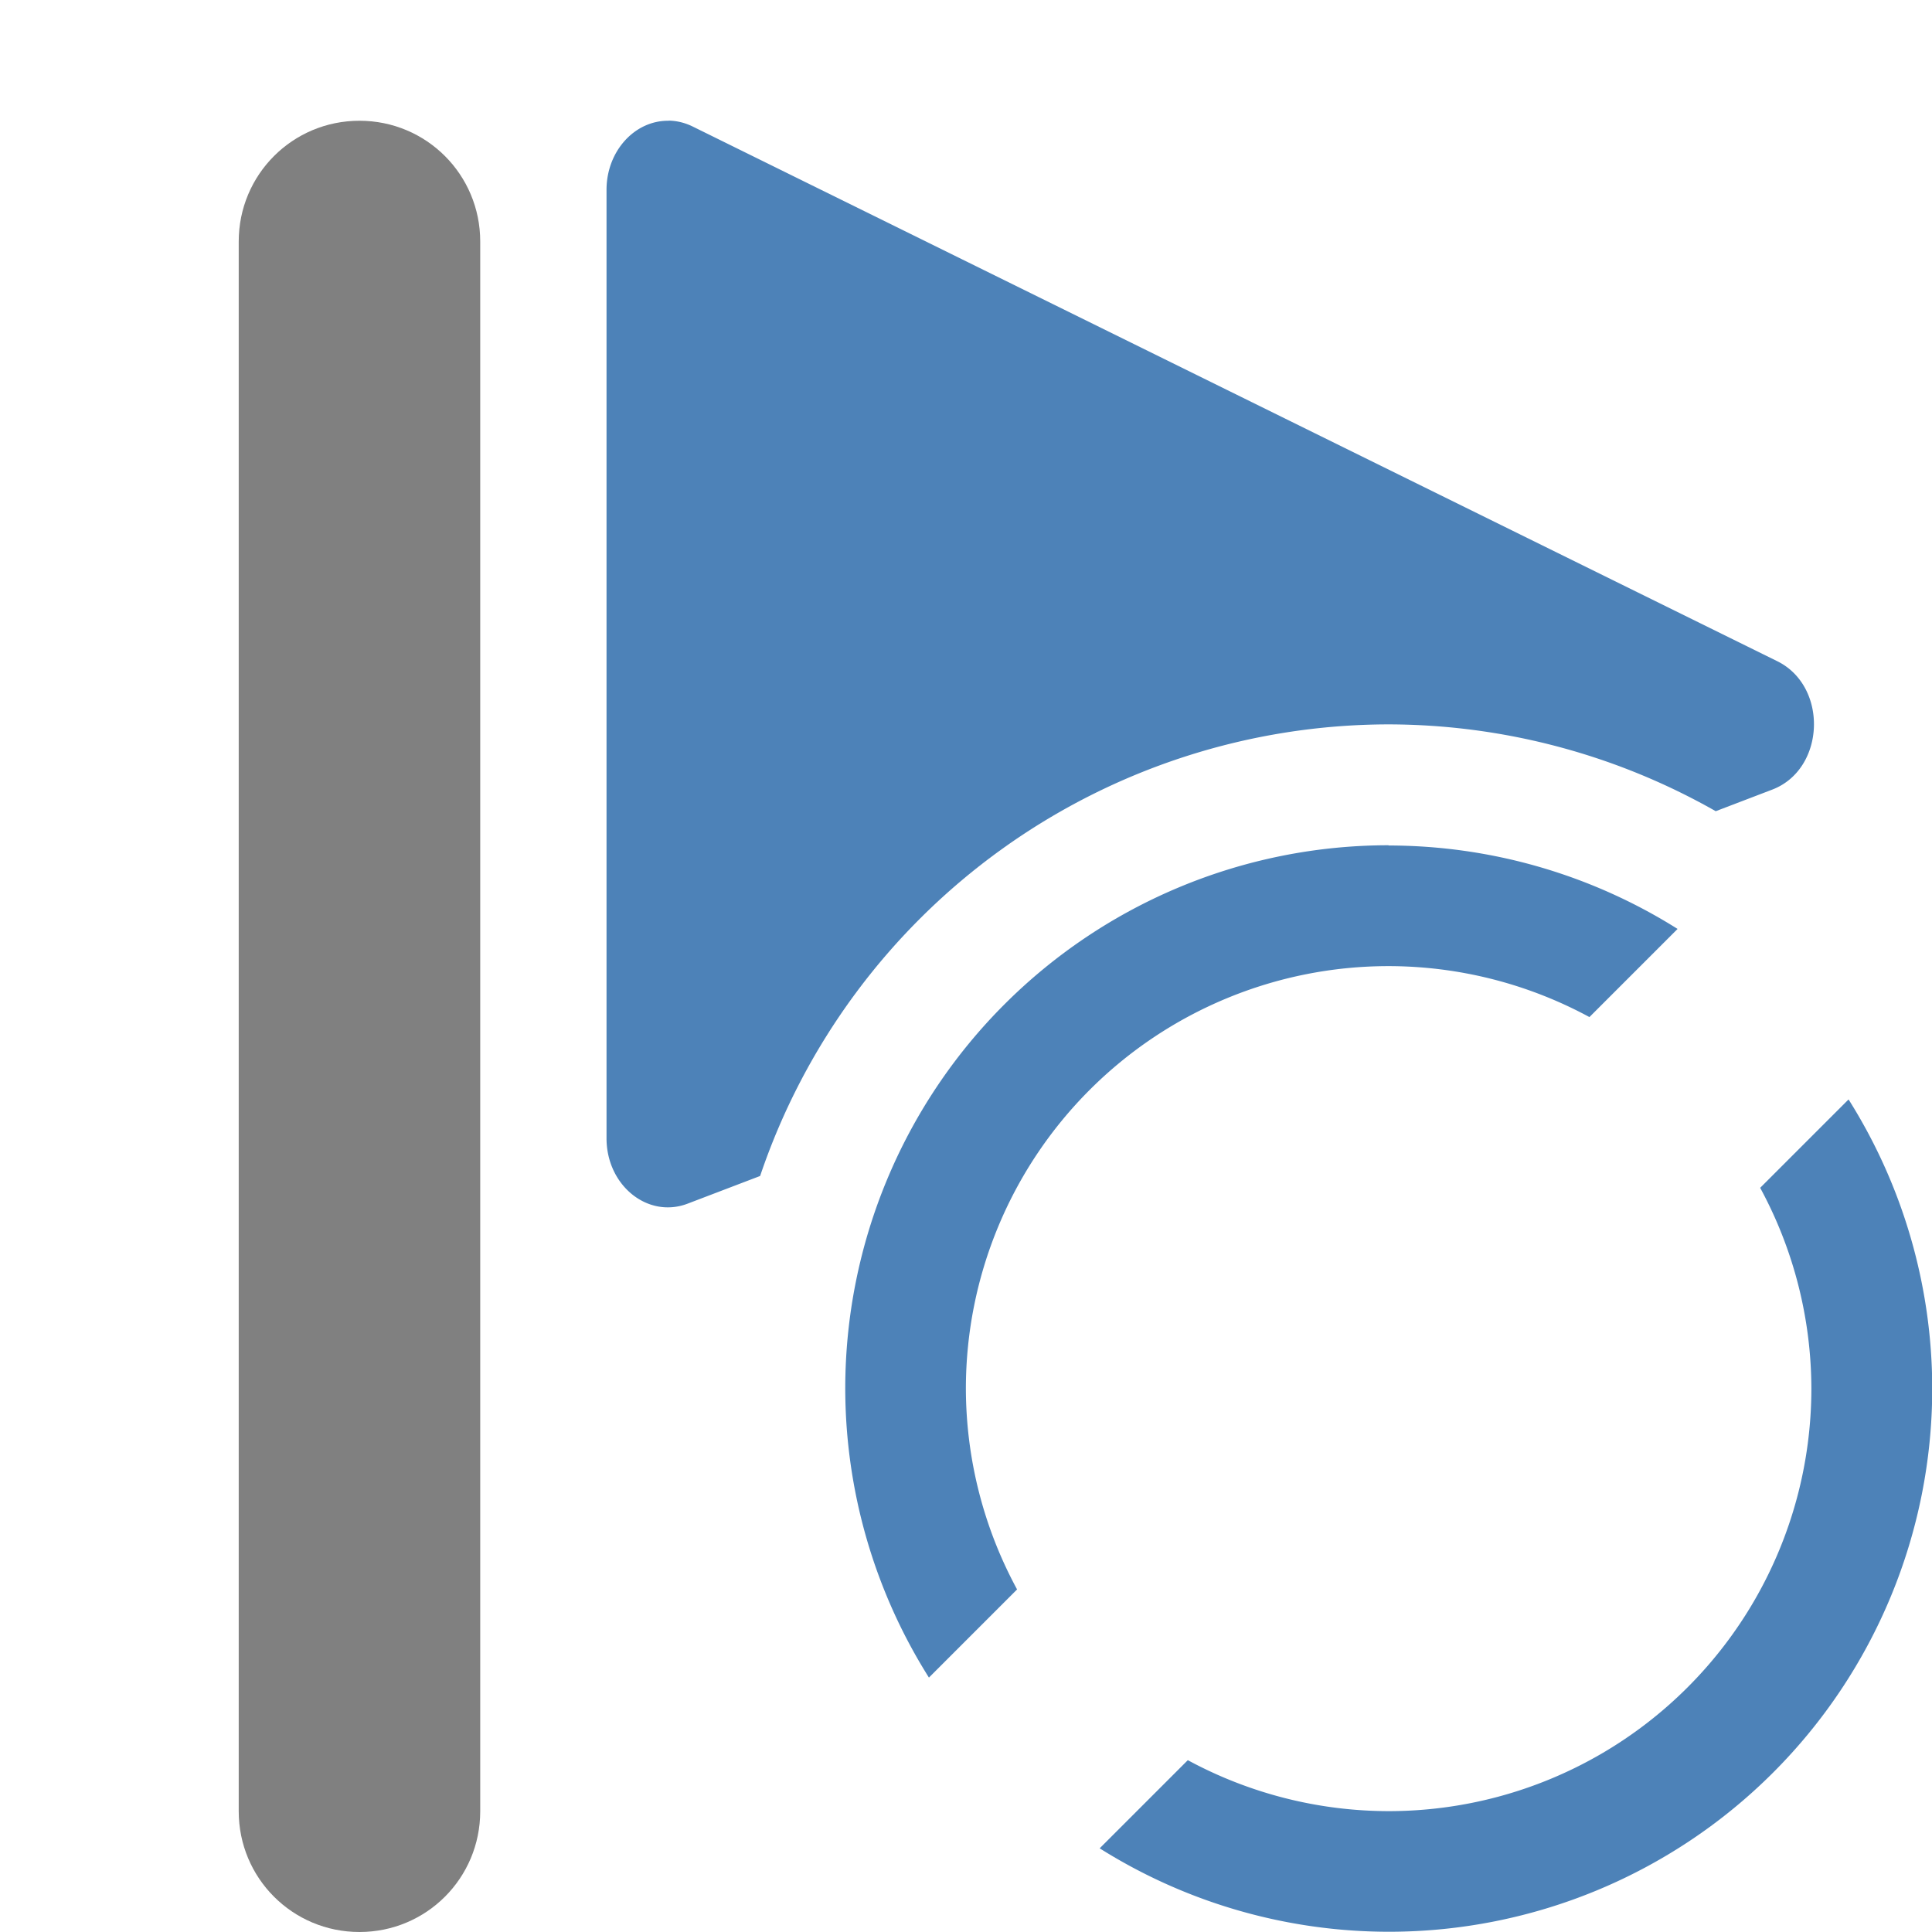
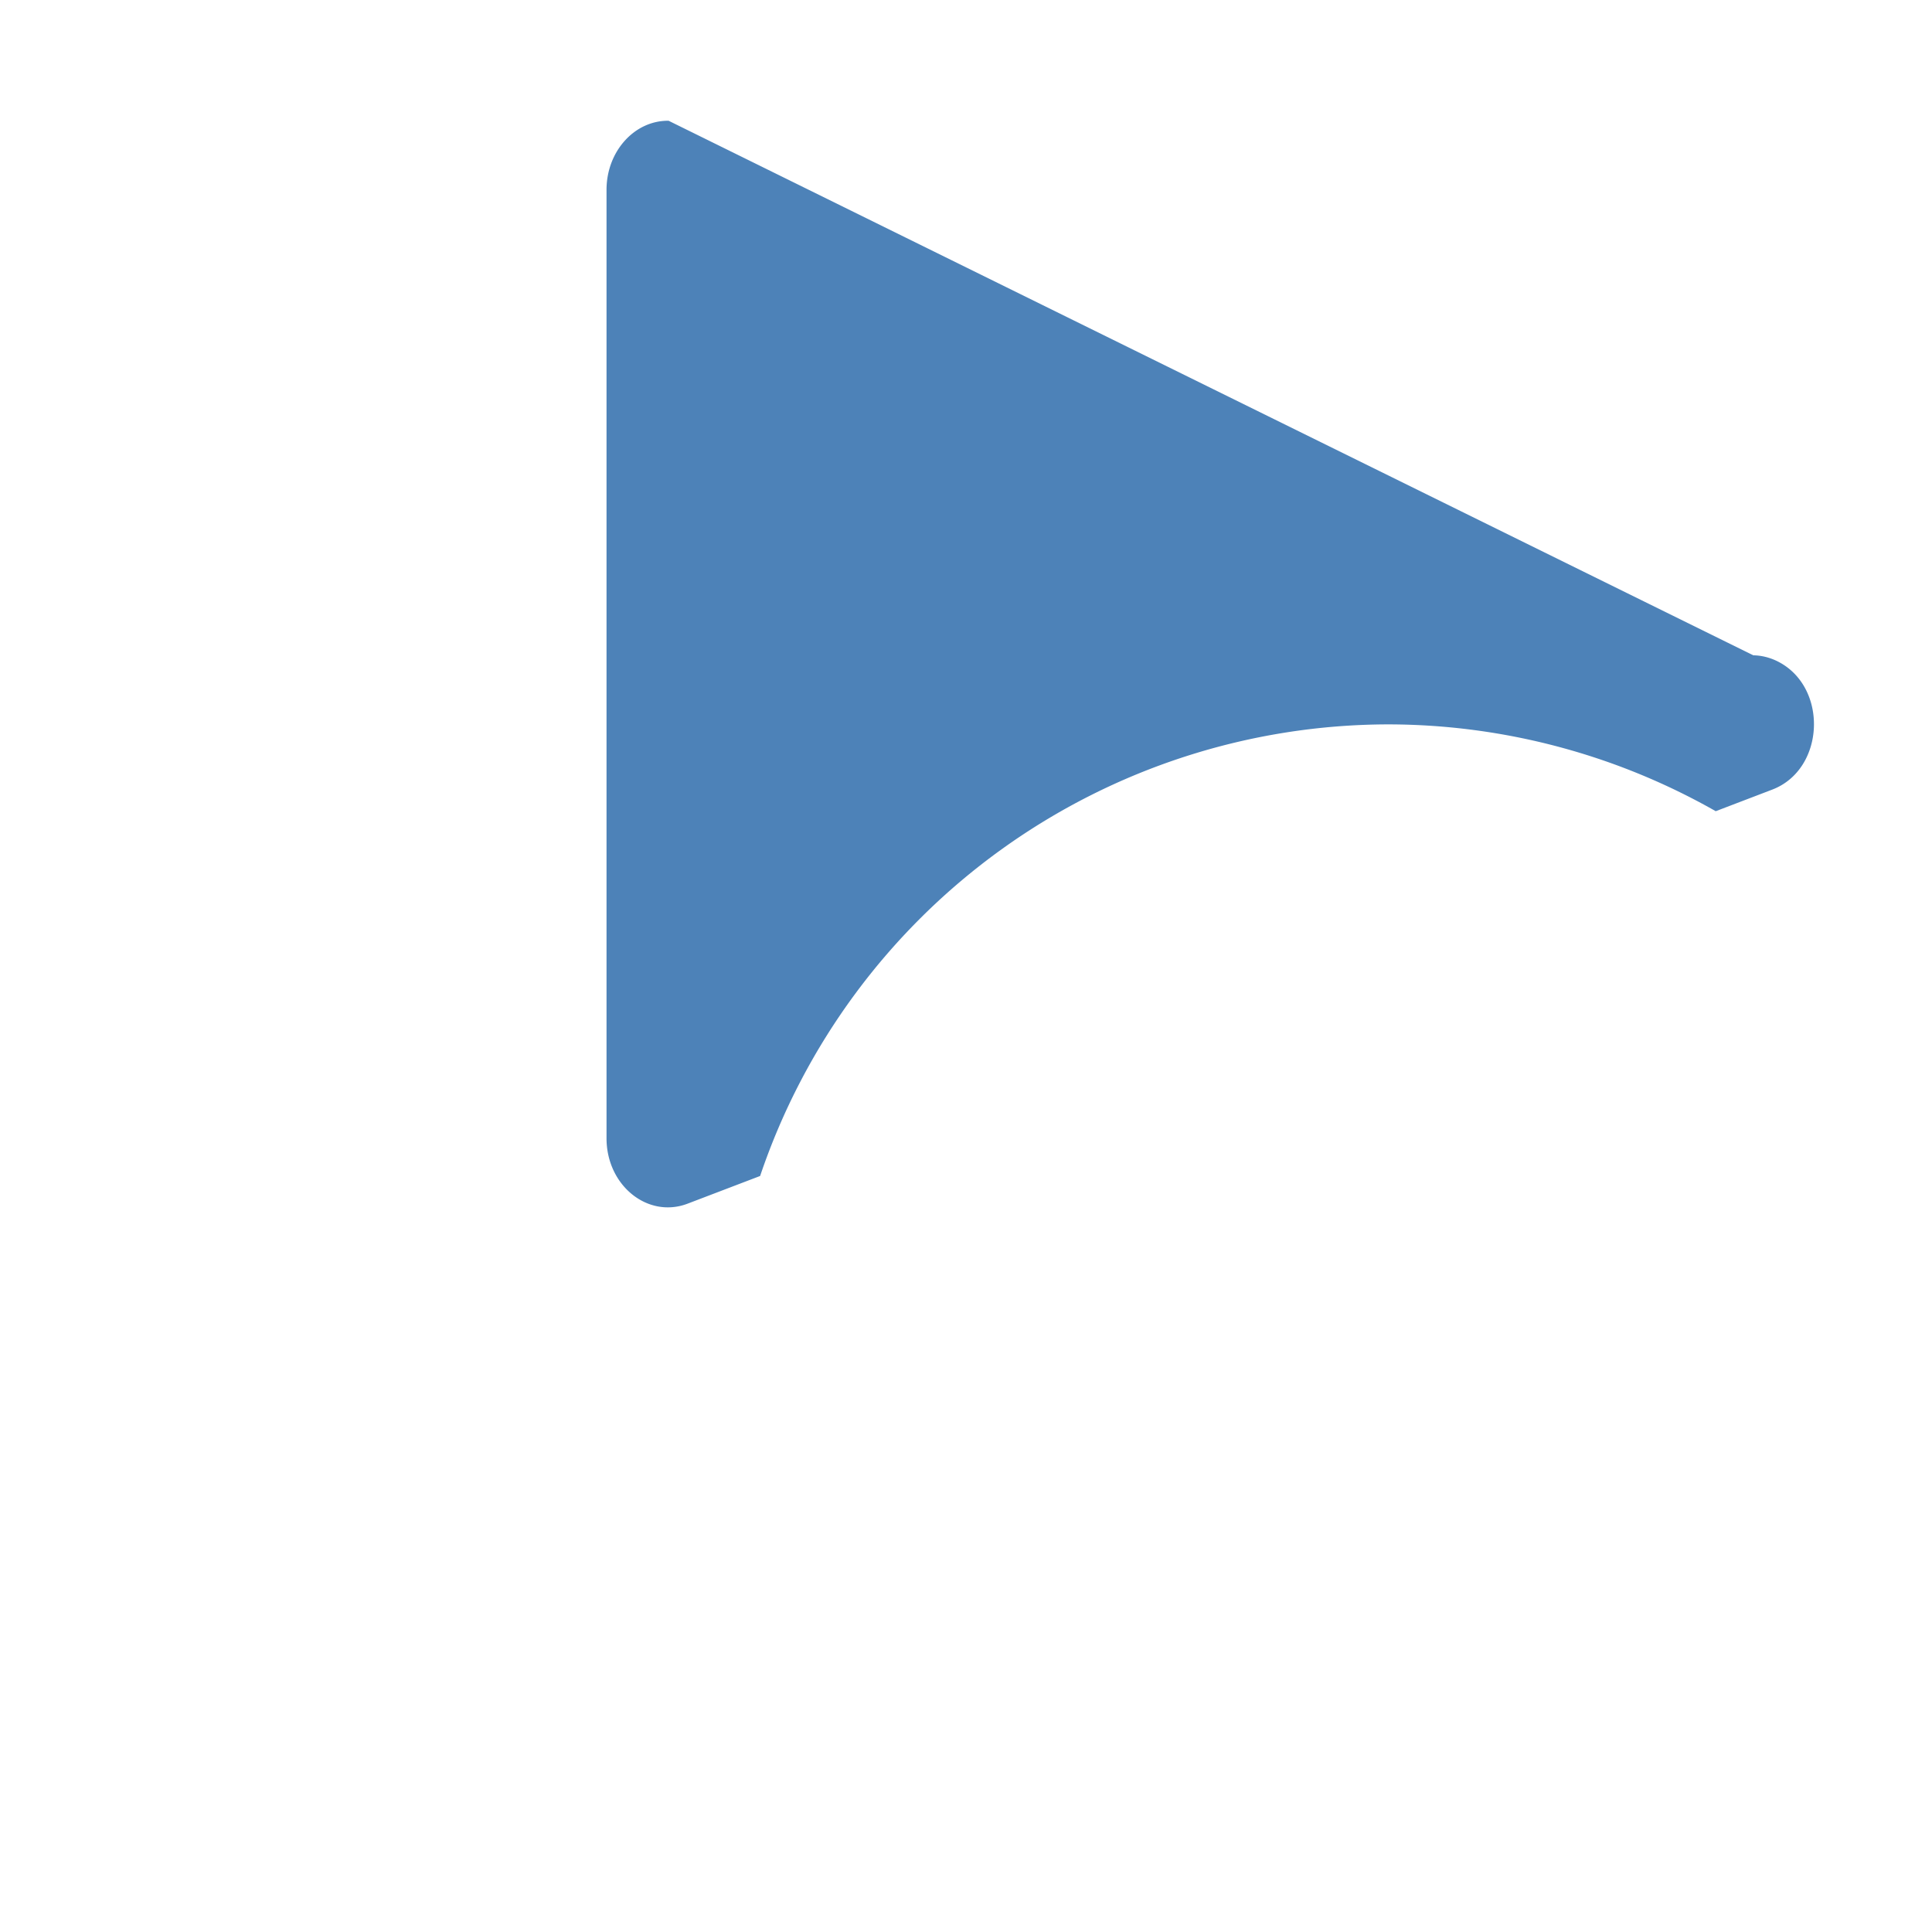
- <svg xmlns="http://www.w3.org/2000/svg" viewBox="0 0 16 16">/&amp;amp;gt;<path d="m5.537 1c-.283-.003-.514.254-.514.572v7.855c0.0.391.342.667.672.541l.6-.229a5.5 5.5 0 0 1 5.205-3.74 5.5 5.5 0 0 1 2.709.719l.471-.18c.437-.17.462-.853.039-1.062l-8.982-4.428c-.063-.031-.131-.048-.199-.049z" fill="#4d82b8" />
-   <path d="m2.977 1c-.554 0-1 .446-1 1v13c0 .554.446 1 1 1s1-.446 1-1v-13c0-.554-.446-1-1-1z" fill="#808080" />
-   <path d="m11.5 7a4.5 4.5 0 0 0 -4.5 4.5 4.5 4.5 0 0 0 .693 2.393l.73-.73a3.5 3.5 0 0 1 -.424-1.662 3.5 3.5 0 0 1 3.5-3.5 3.5 3.5 0 0 1 1.664.422l.73-.73a4.5 4.5 0 0 0 -2.395-.691zm3.807 2.107-.73.73a3.5 3.5 0 0 1 .424 1.662 3.5 3.5 0 0 1 -3.5 3.5 3.5 3.5 0 0 1 -1.664-.422l-.73.73a4.5 4.5 0 0 0 2.395.691 4.5 4.5 0 0 0 4.5-4.5 4.5 4.5 0 0 0 -.693-2.393z" fill="#4d82b8" />
+ <svg xmlns="http://www.w3.org/2000/svg" viewBox="0 0 16 16">/&amp;amp;gt;<path d="m5.537 1c-.283-.003-.514.254-.514.572v7.855c0.0.391.342.667.672.541l.6-.229a5.5 5.5 0 0 1 5.205-3.74 5.5 5.5 0 0 1 2.709.719l.471-.18c.437-.17.462-.853.039-1.062c-.063-.031-.131-.048-.199-.049z" fill="#4d82b8" />
</svg>